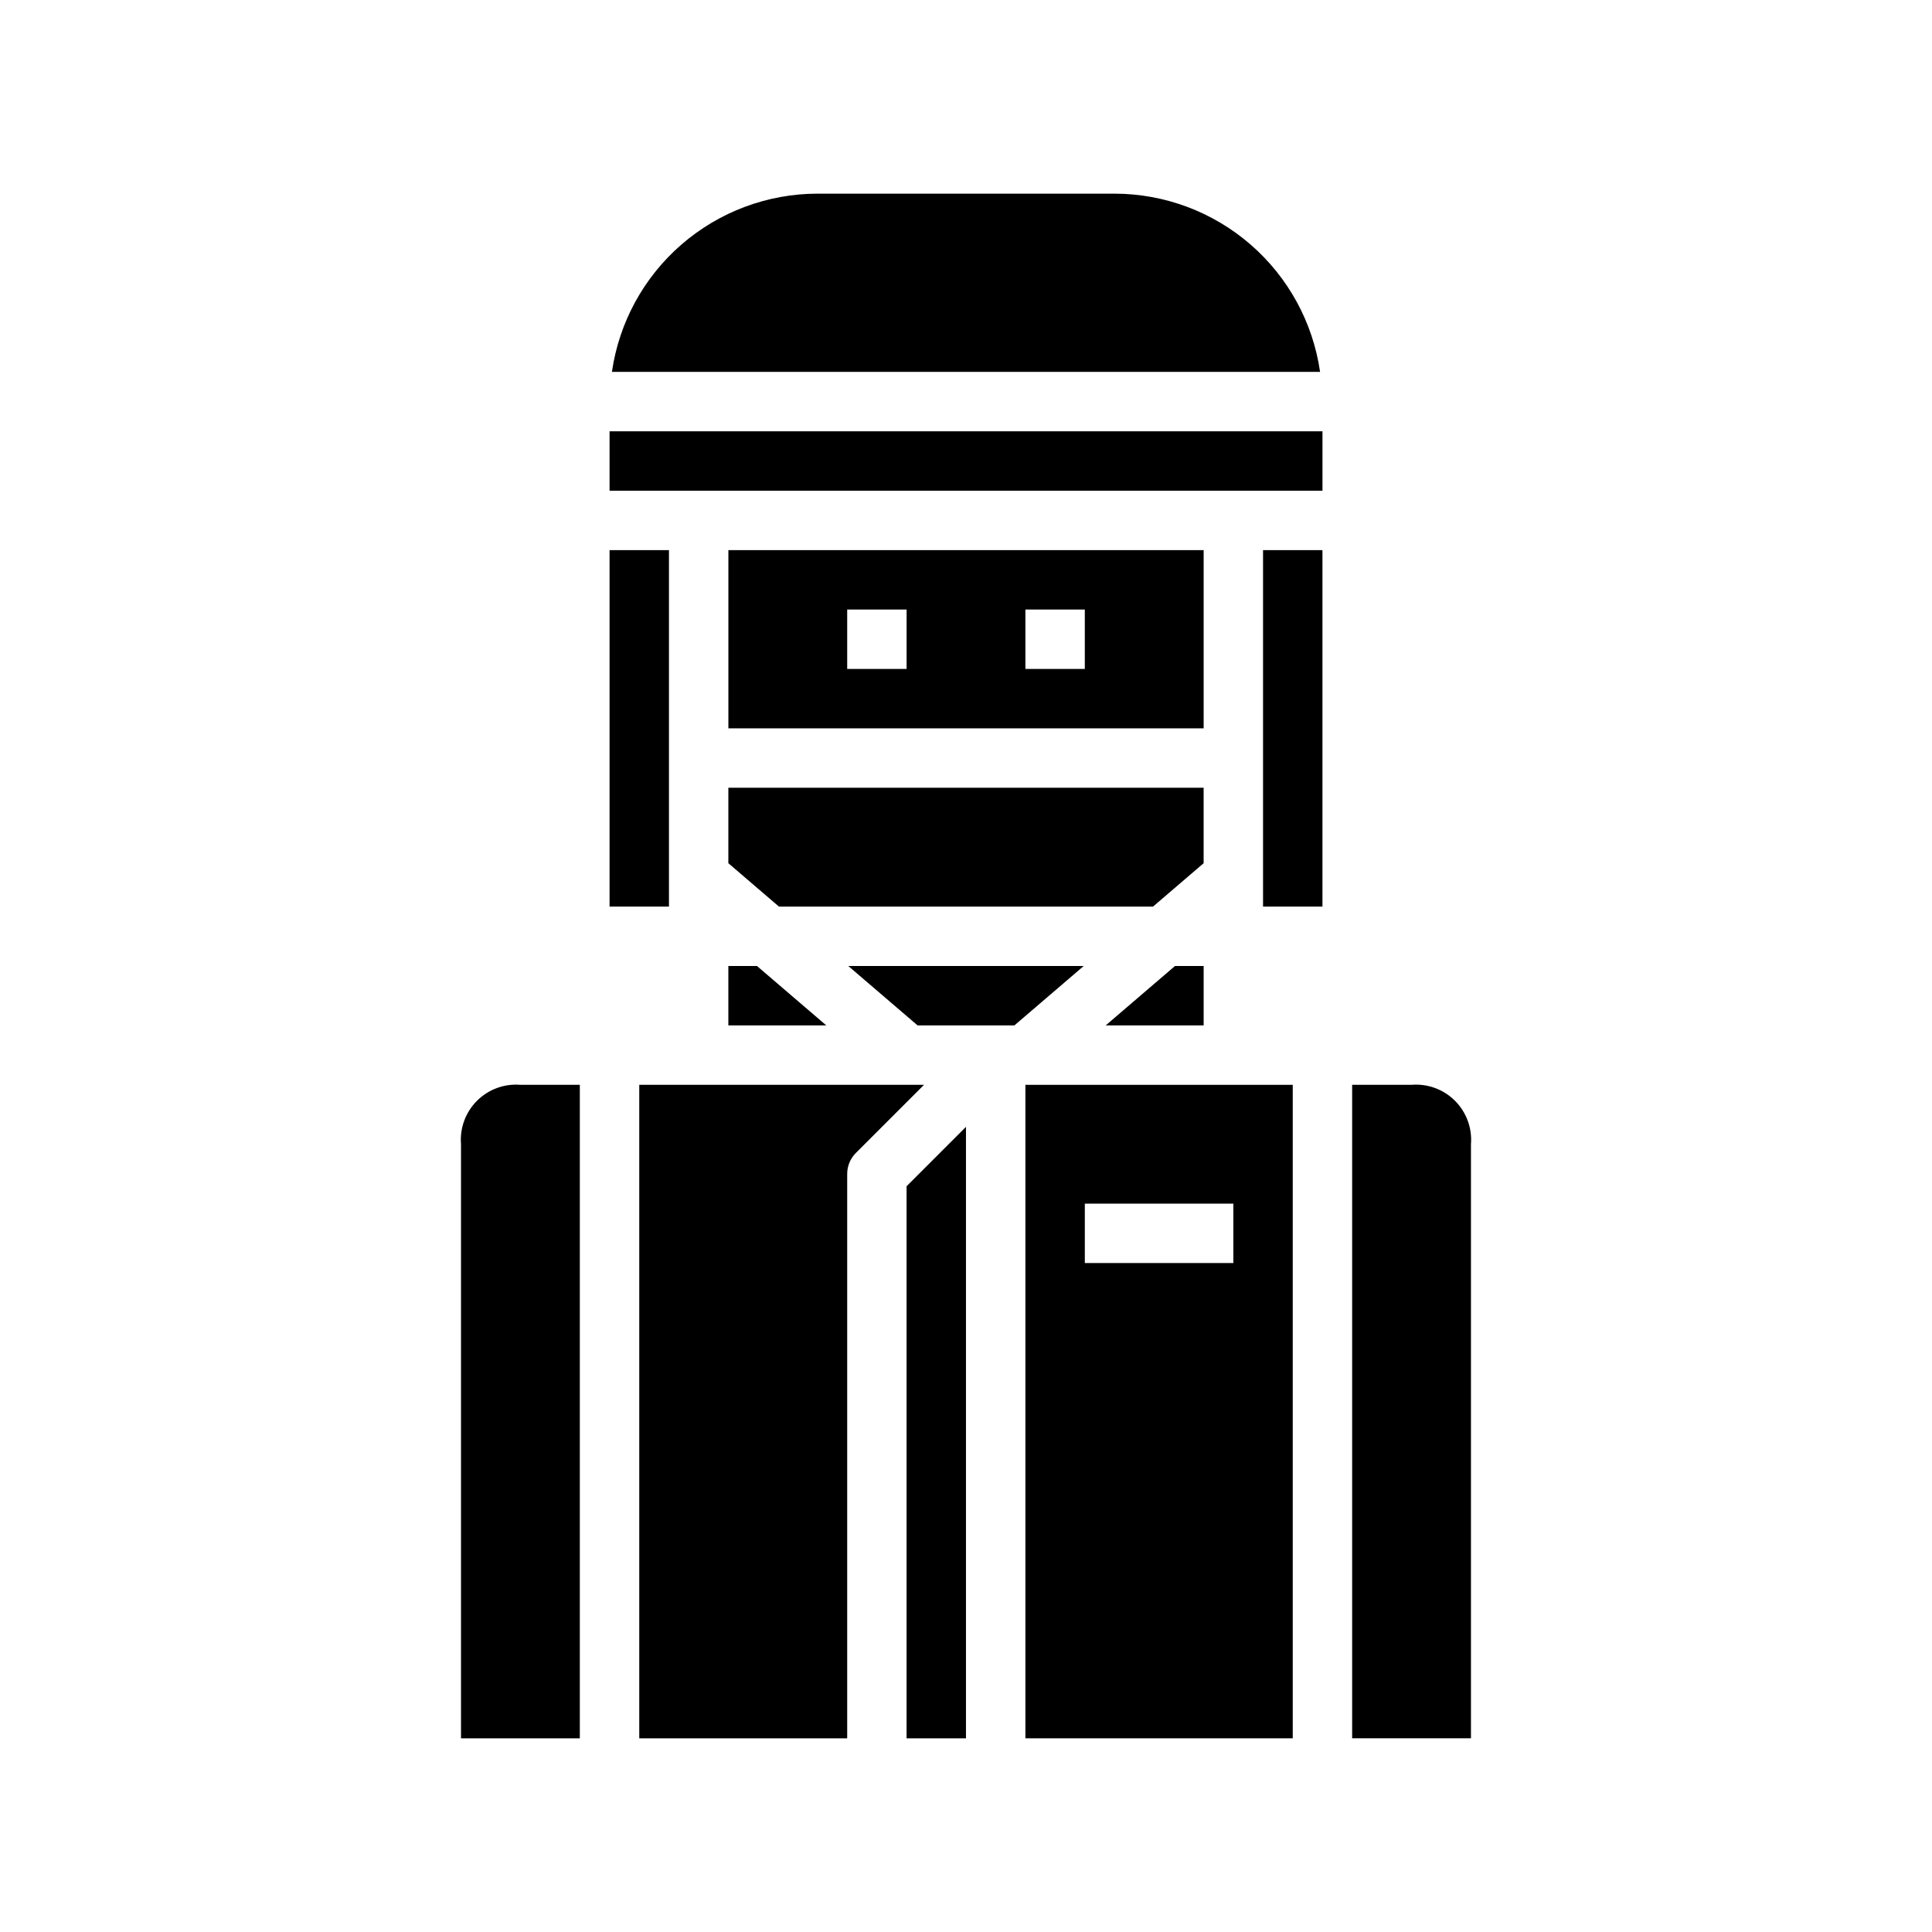
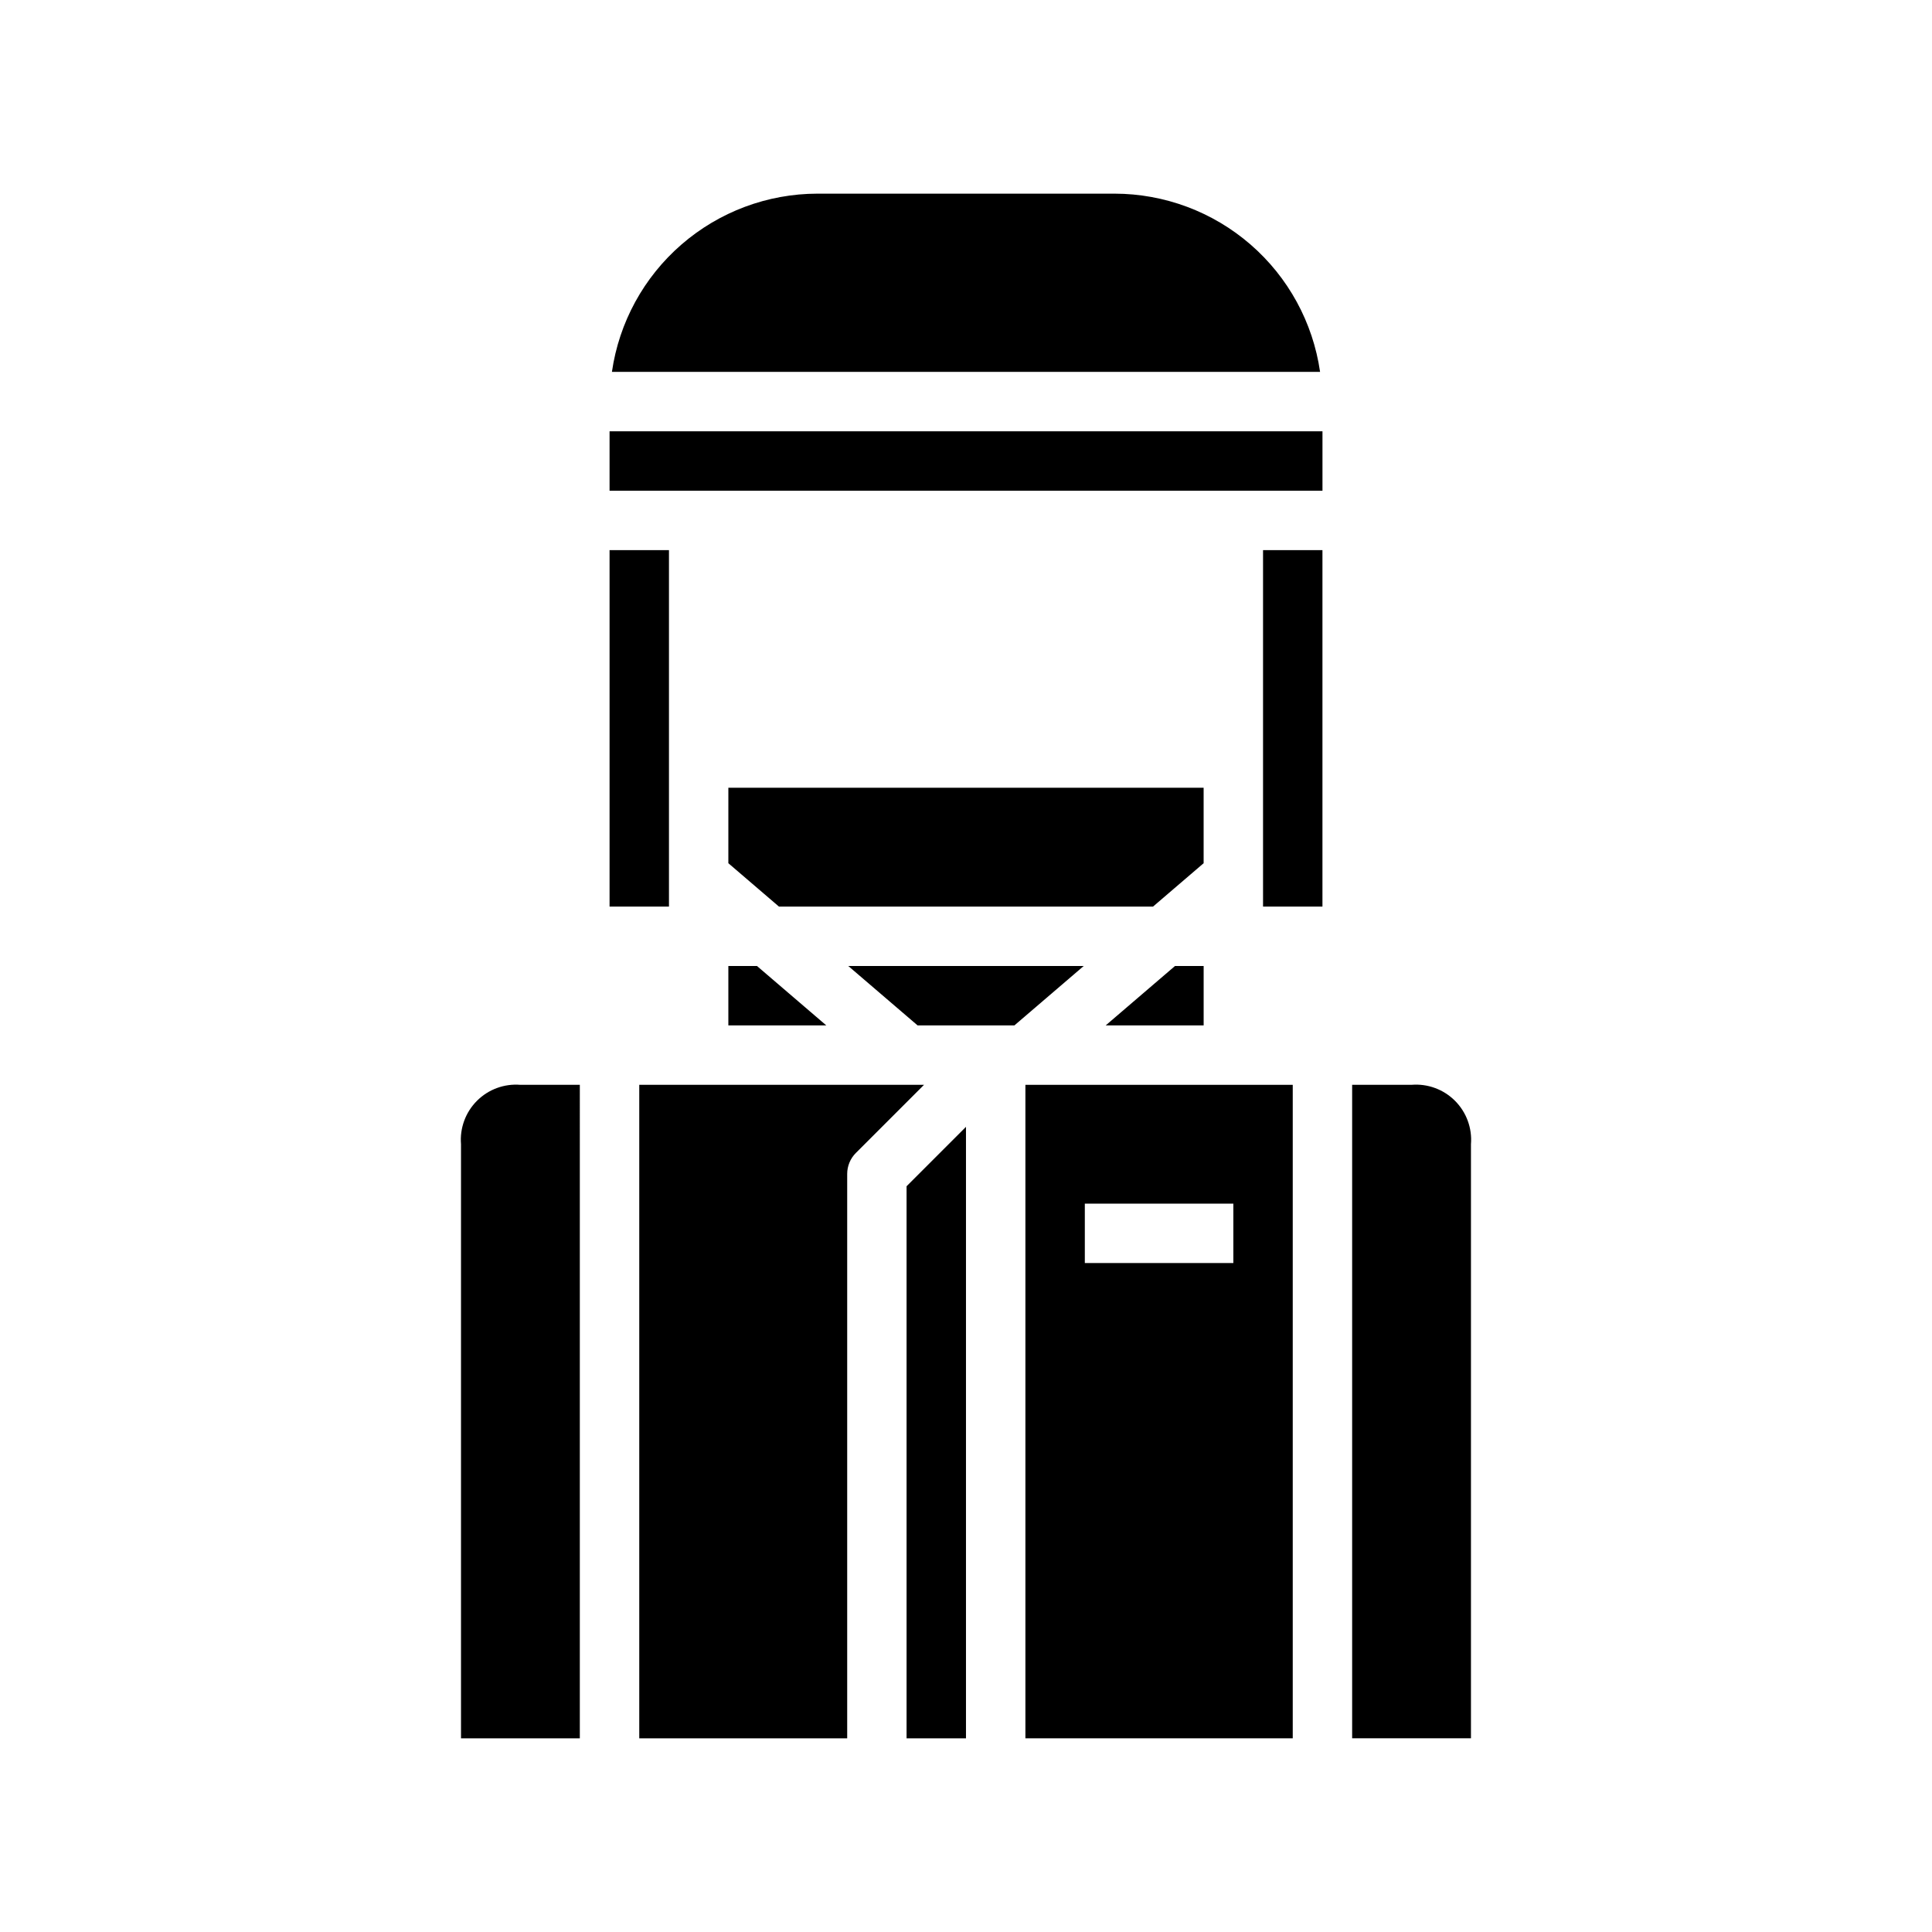
<svg xmlns="http://www.w3.org/2000/svg" fill="#000000" width="800px" height="800px" version="1.1" viewBox="144 144 512 512">
  <g>
    <path d="m412.83 415.74 18.367-15.742h-62.395l18.367 15.742z" />
    <path d="m337.02 415.74h25.953l-18.367-15.742h-7.586z" />
    <path d="m462.98 415.74v-15.742h-7.59l-18.367 15.742z" />
    <path d="m305.54 289.79h15.742v94.465h-15.742z" />
    <path d="m439.36 195.32h-78.723c-13.238 0.016-26.027 4.801-36.031 13.473-10.004 8.672-16.551 20.656-18.441 33.762h187.67c-1.891-13.105-8.438-25.09-18.438-33.762-10.004-8.672-22.797-13.457-36.035-13.473z" />
    <path d="m305.54 258.3h188.93v15.742h-188.93z" />
-     <path d="m462.98 289.79h-125.95v47.23l125.95 0.004zm-78.723 31.488h-15.742v-15.742h15.742zm47.23 0h-15.742v-15.742h15.742z" />
    <path d="m478.72 289.79h15.742v94.465h-15.742z" />
    <path d="m337.02 372.76 13.406 11.492h99.141l13.406-11.492v-19.996h-125.95z" />
    <path d="m313.41 604.67h55.105v-149.57c0-2.086 0.828-4.09 2.305-5.562l18.051-18.051h-75.461z" />
    <path d="m297.66 431.49h-15.746c-4.273-0.348-8.48 1.199-11.512 4.231s-4.578 7.238-4.231 11.512v157.44h31.488z" />
    <path d="m533.82 447.23c0.344-4.273-1.203-8.48-4.234-11.512s-7.238-4.578-11.512-4.231h-15.742v173.18h31.488z" />
    <path d="m384.25 604.67h15.746v-162.05l-15.746 15.746z" />
    <path d="m486.59 431.49h-70.848v173.18h70.848zm-15.742 47.23h-39.359v-15.742h39.359z" />
  </g>
</svg>